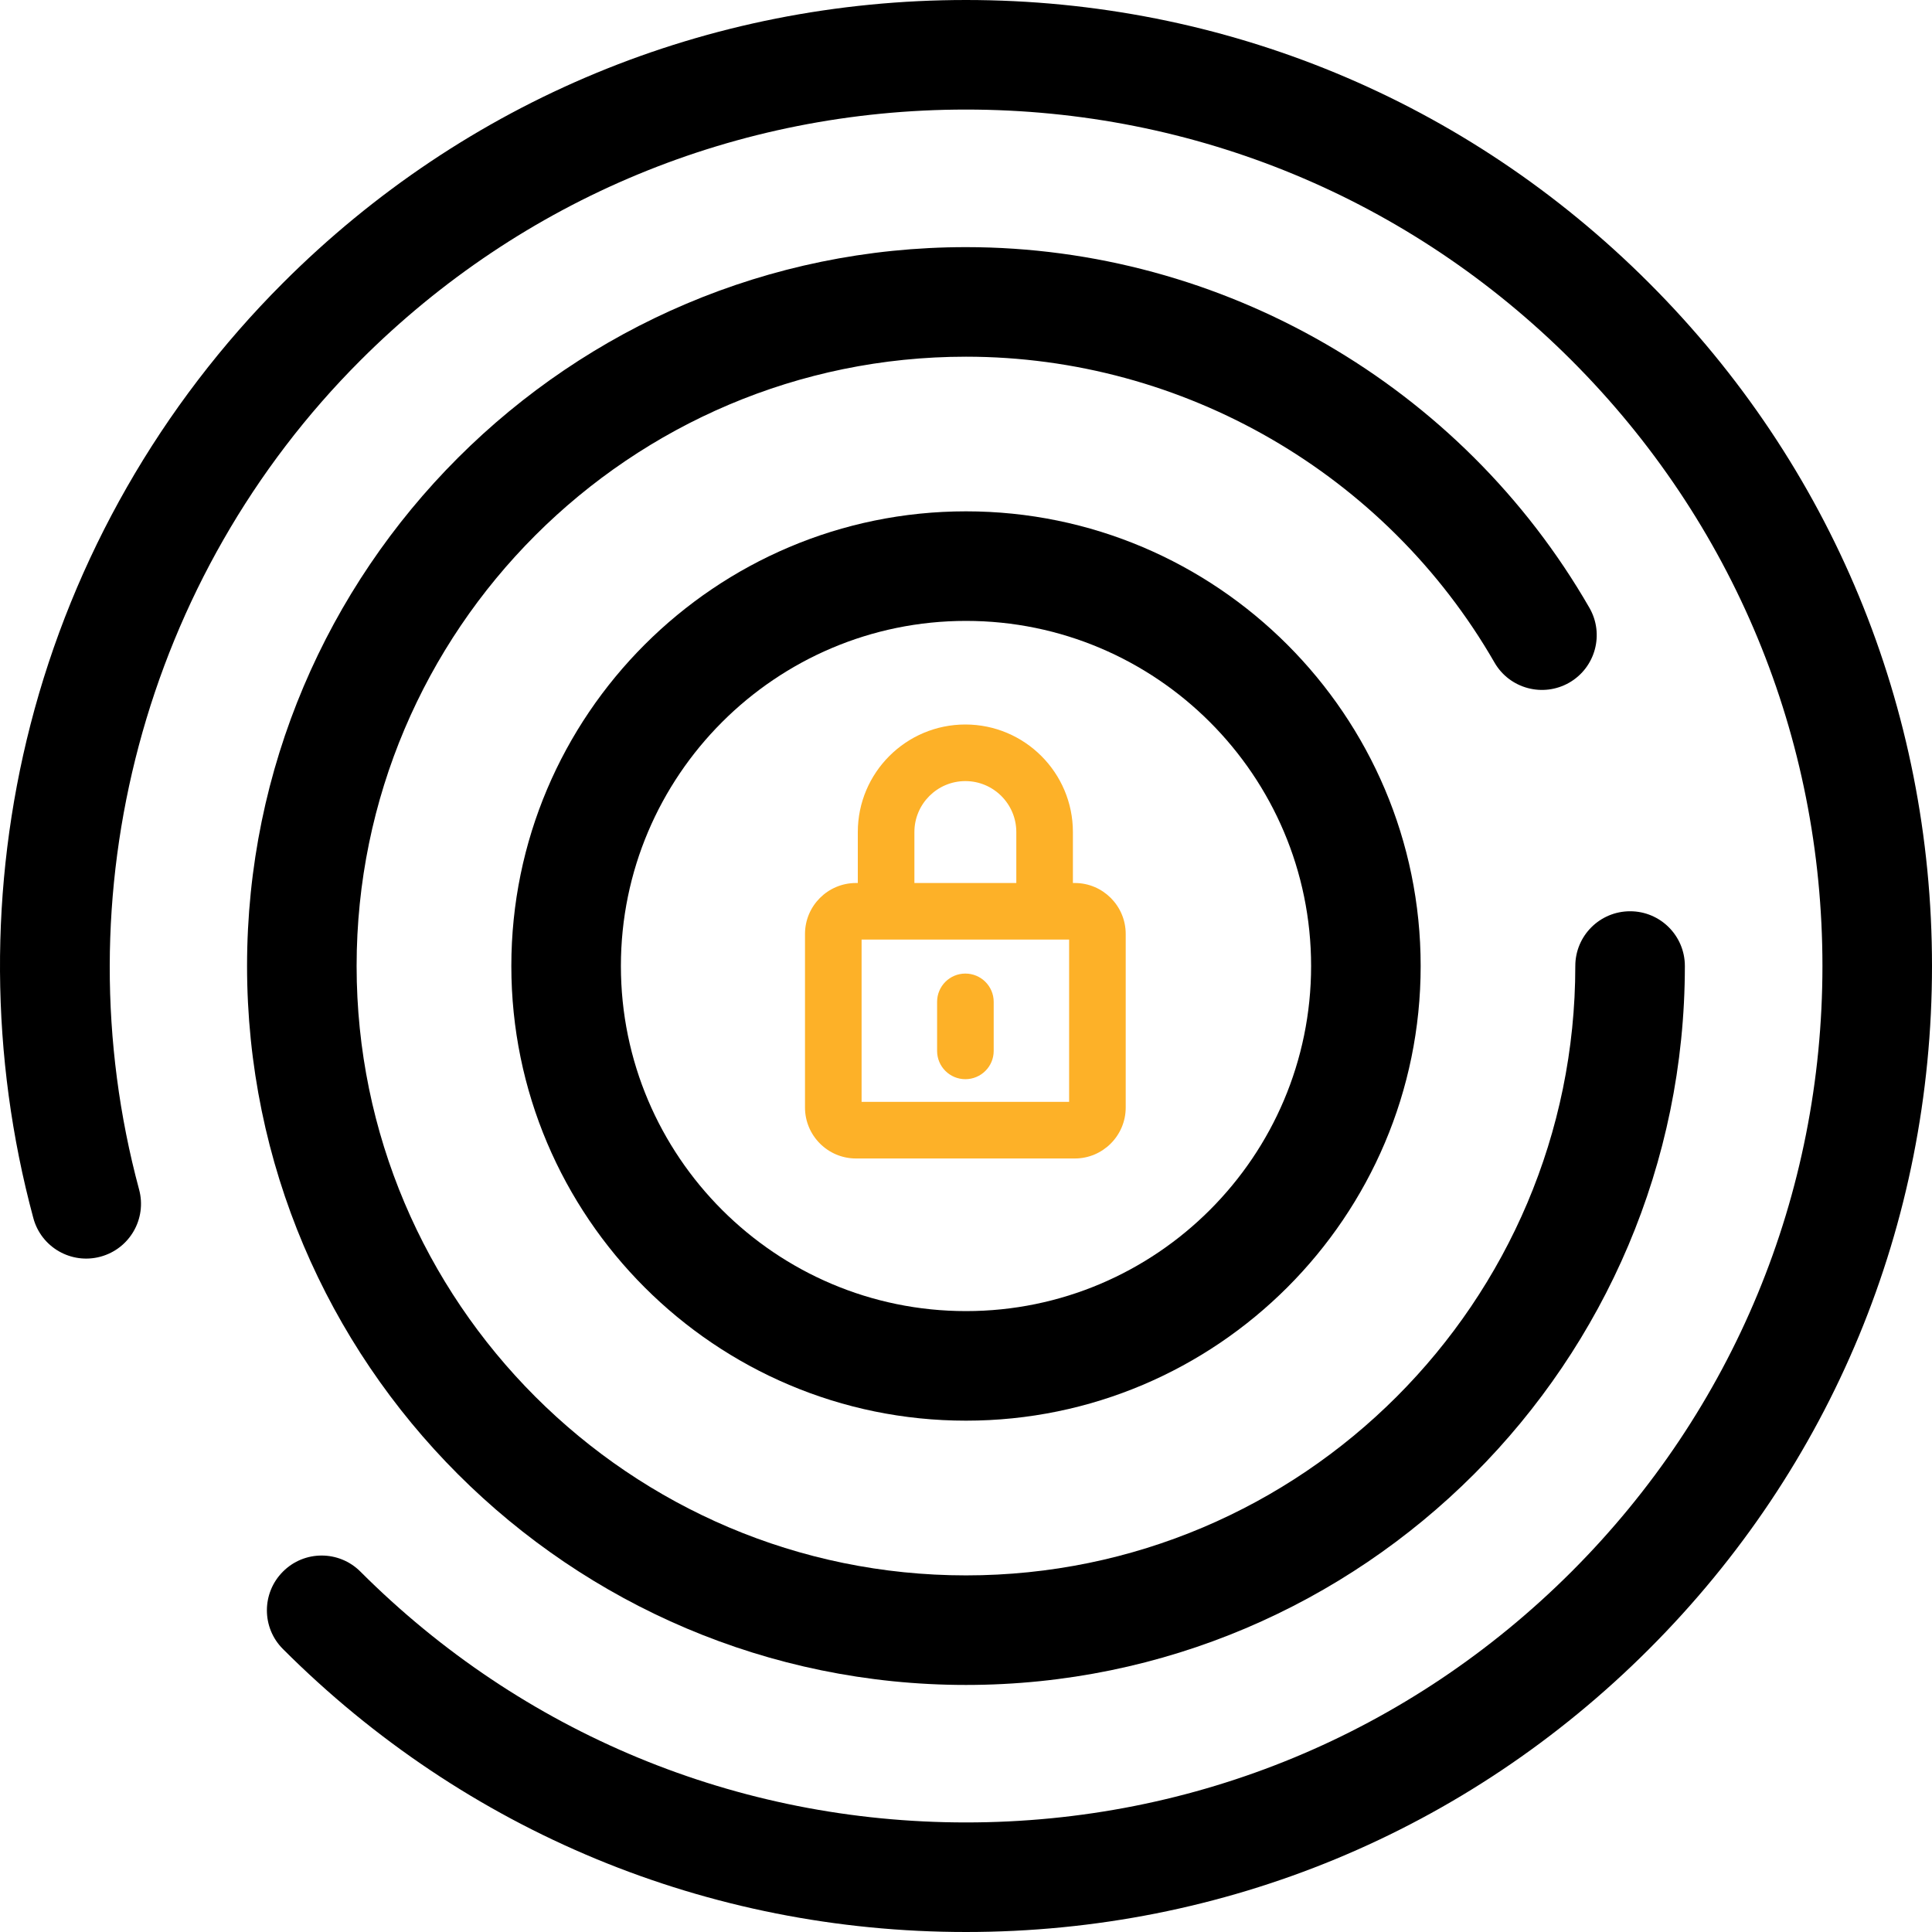
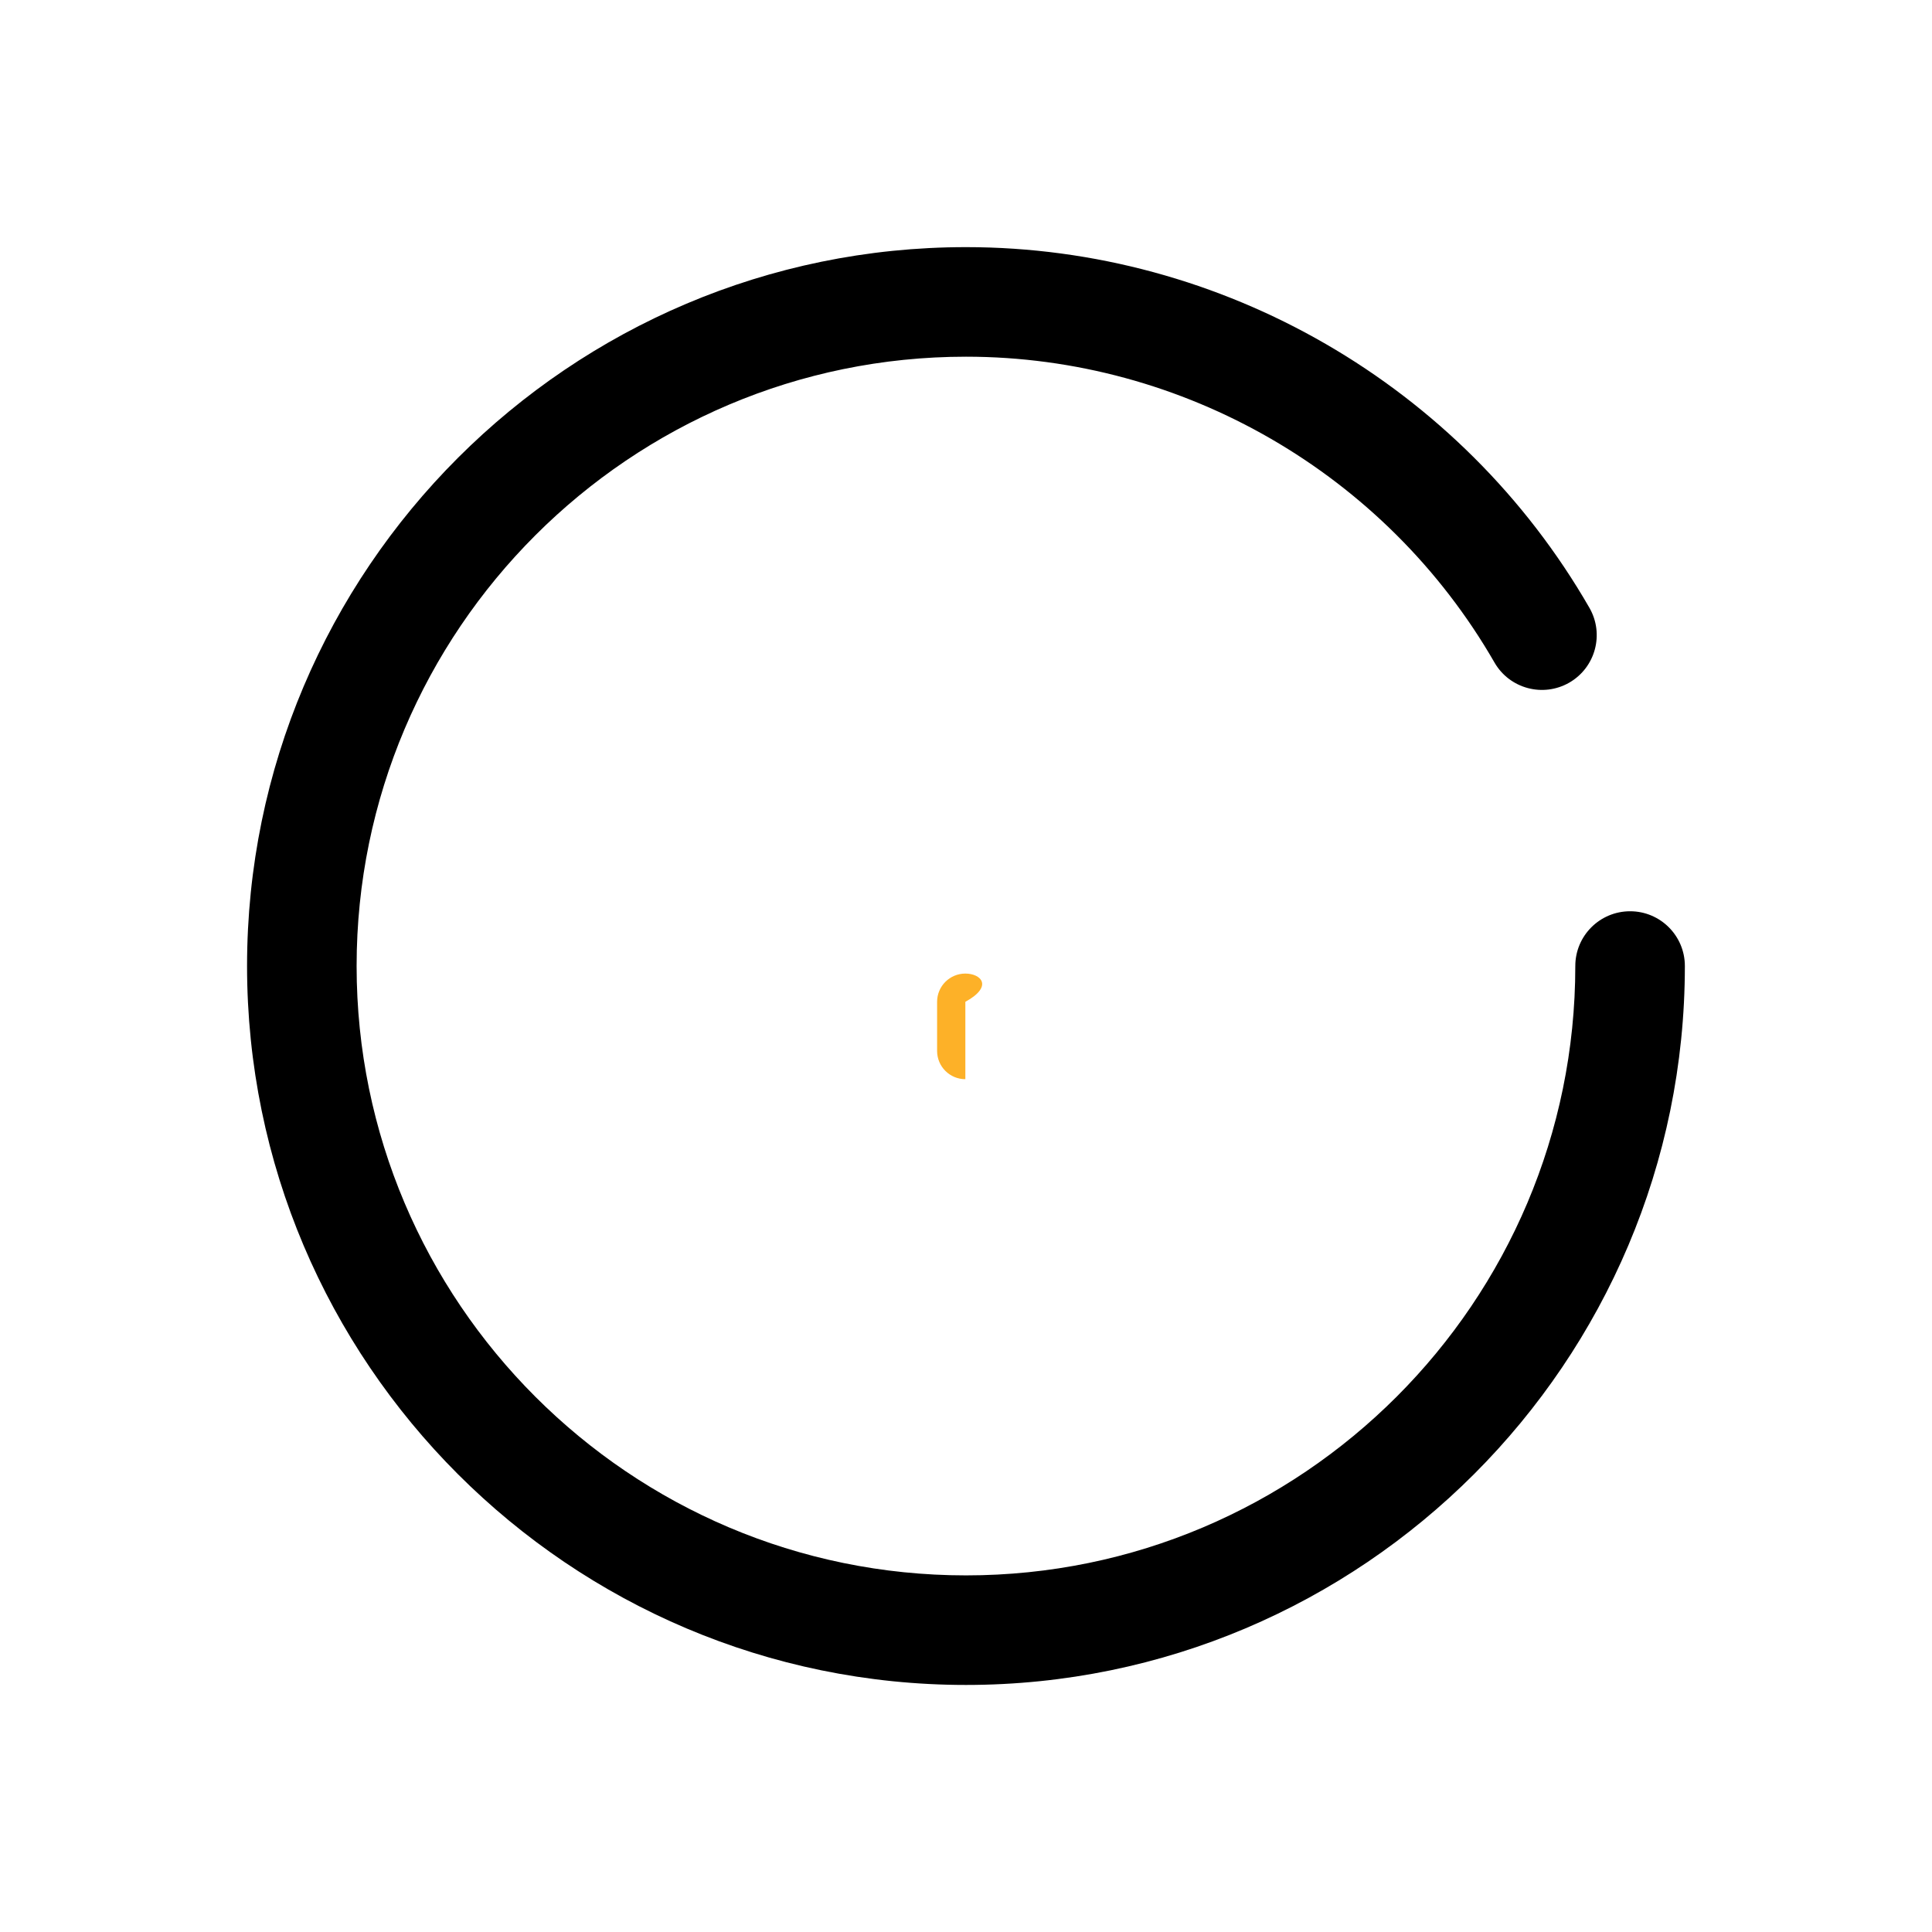
<svg xmlns="http://www.w3.org/2000/svg" width="24" height="24" viewBox="0 0 24 24" fill="none">
-   <path d="M12 24C8.795 24 5.781 22.752 3.515 20.485C3.249 20.22 3.249 19.789 3.515 19.523C3.78 19.257 4.211 19.257 4.477 19.523C6.486 21.532 9.158 22.639 12 22.639C14.842 22.639 17.513 21.532 19.523 19.523C21.532 17.513 22.639 14.842 22.639 12C22.639 9.158 21.532 6.487 19.523 4.477C17.513 2.468 14.842 1.361 12 1.361C9.158 1.361 6.486 2.468 4.477 4.477C1.793 7.161 0.74 11.108 1.728 14.777C1.826 15.14 1.611 15.513 1.248 15.611C0.885 15.709 0.511 15.494 0.414 15.131C-0.126 13.129 -0.138 11.009 0.379 9C0.911 6.931 1.996 5.034 3.515 3.515C5.781 1.248 8.795 0 12 0C15.205 0 18.219 1.248 20.485 3.515C22.752 5.781 24 8.795 24 12C24 15.205 22.752 18.219 20.485 20.485C18.219 22.752 15.205 24 12 24Z" fill="black" />
  <path d="M12 20.931C7.075 20.931 3.069 16.924 3.069 12C3.069 7.076 7.075 3.07 12 3.07C15.185 3.07 18.153 4.786 19.744 7.55C19.932 7.876 19.82 8.292 19.494 8.48C19.168 8.667 18.752 8.555 18.565 8.23C17.216 5.886 14.7 4.431 12 4.431C7.826 4.431 4.43 7.826 4.43 12C4.43 16.174 7.826 19.57 12 19.57C16.174 19.57 19.569 16.174 19.569 12C19.569 11.624 19.874 11.32 20.25 11.32C20.625 11.32 20.93 11.624 20.93 12C20.93 16.924 16.924 20.931 12 20.931Z" fill="black" />
-   <path d="M12 17.648C8.885 17.648 6.352 15.115 6.352 12C6.352 8.886 8.885 6.352 12 6.352C15.114 6.352 17.648 8.886 17.648 12C17.648 15.115 15.114 17.648 12 17.648ZM12 7.713C9.636 7.713 7.713 9.636 7.713 12C7.713 14.364 9.636 16.287 12 16.287C14.364 16.287 16.287 14.364 16.287 12C16.287 9.636 14.364 7.713 12 7.713Z" fill="black" />
-   <path d="M13.352 10.969H13.328V10.336C13.328 9.599 12.729 9 11.992 9C11.255 9 10.656 9.599 10.656 10.336V10.969H10.633C10.284 10.969 10 11.253 10 11.602V13.758C10 14.107 10.284 14.391 10.633 14.391H13.352C13.7 14.391 13.984 14.107 13.984 13.758V11.602C13.984 11.253 13.7 10.969 13.352 10.969ZM11.359 10.336C11.359 9.987 11.643 9.703 11.992 9.703C12.341 9.703 12.625 9.987 12.625 10.336V10.969H11.359V10.336ZM13.281 13.688H10.703V11.672H13.281V13.688Z" fill="#FDB128" />
-   <path d="M11.992 12.094C11.798 12.094 11.641 12.251 11.641 12.445V13.055C11.641 13.249 11.798 13.406 11.992 13.406C12.186 13.406 12.344 13.249 12.344 13.055V12.445C12.344 12.251 12.186 12.094 11.992 12.094Z" fill="#FDB128" />
+   <path d="M11.992 12.094C11.798 12.094 11.641 12.251 11.641 12.445V13.055C11.641 13.249 11.798 13.406 11.992 13.406V12.445C12.344 12.251 12.186 12.094 11.992 12.094Z" fill="#FDB128" />
</svg>